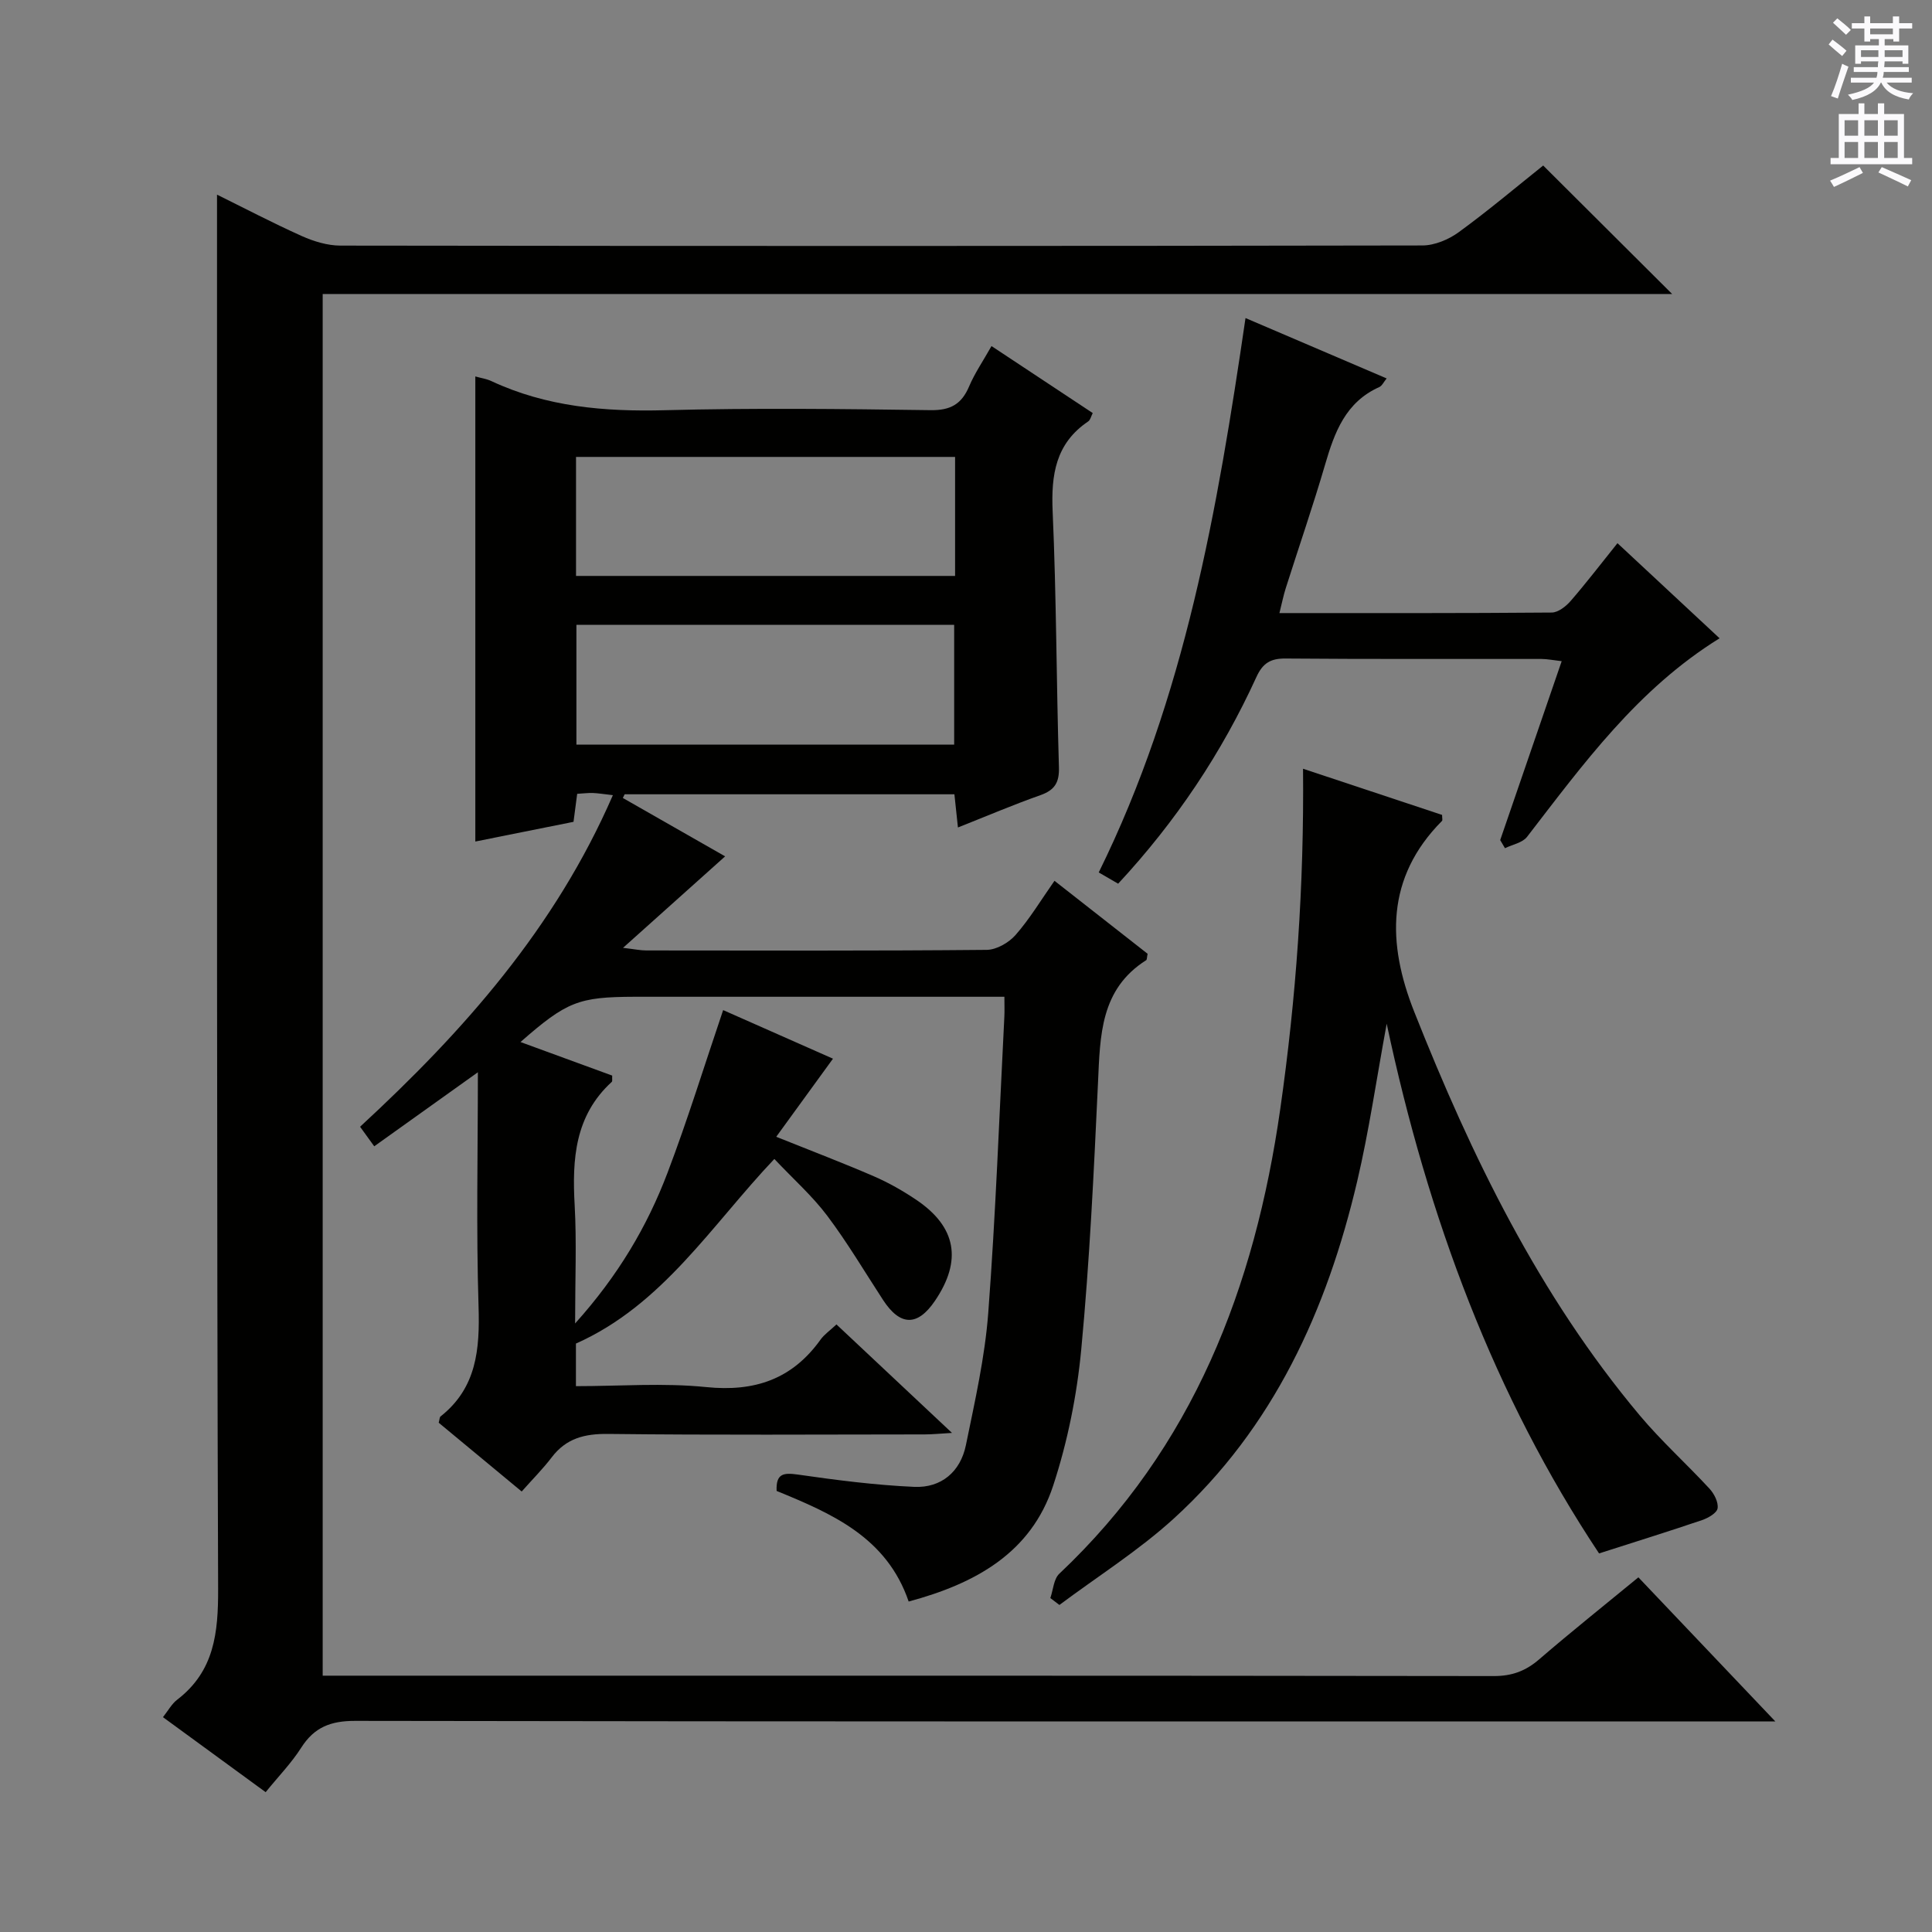
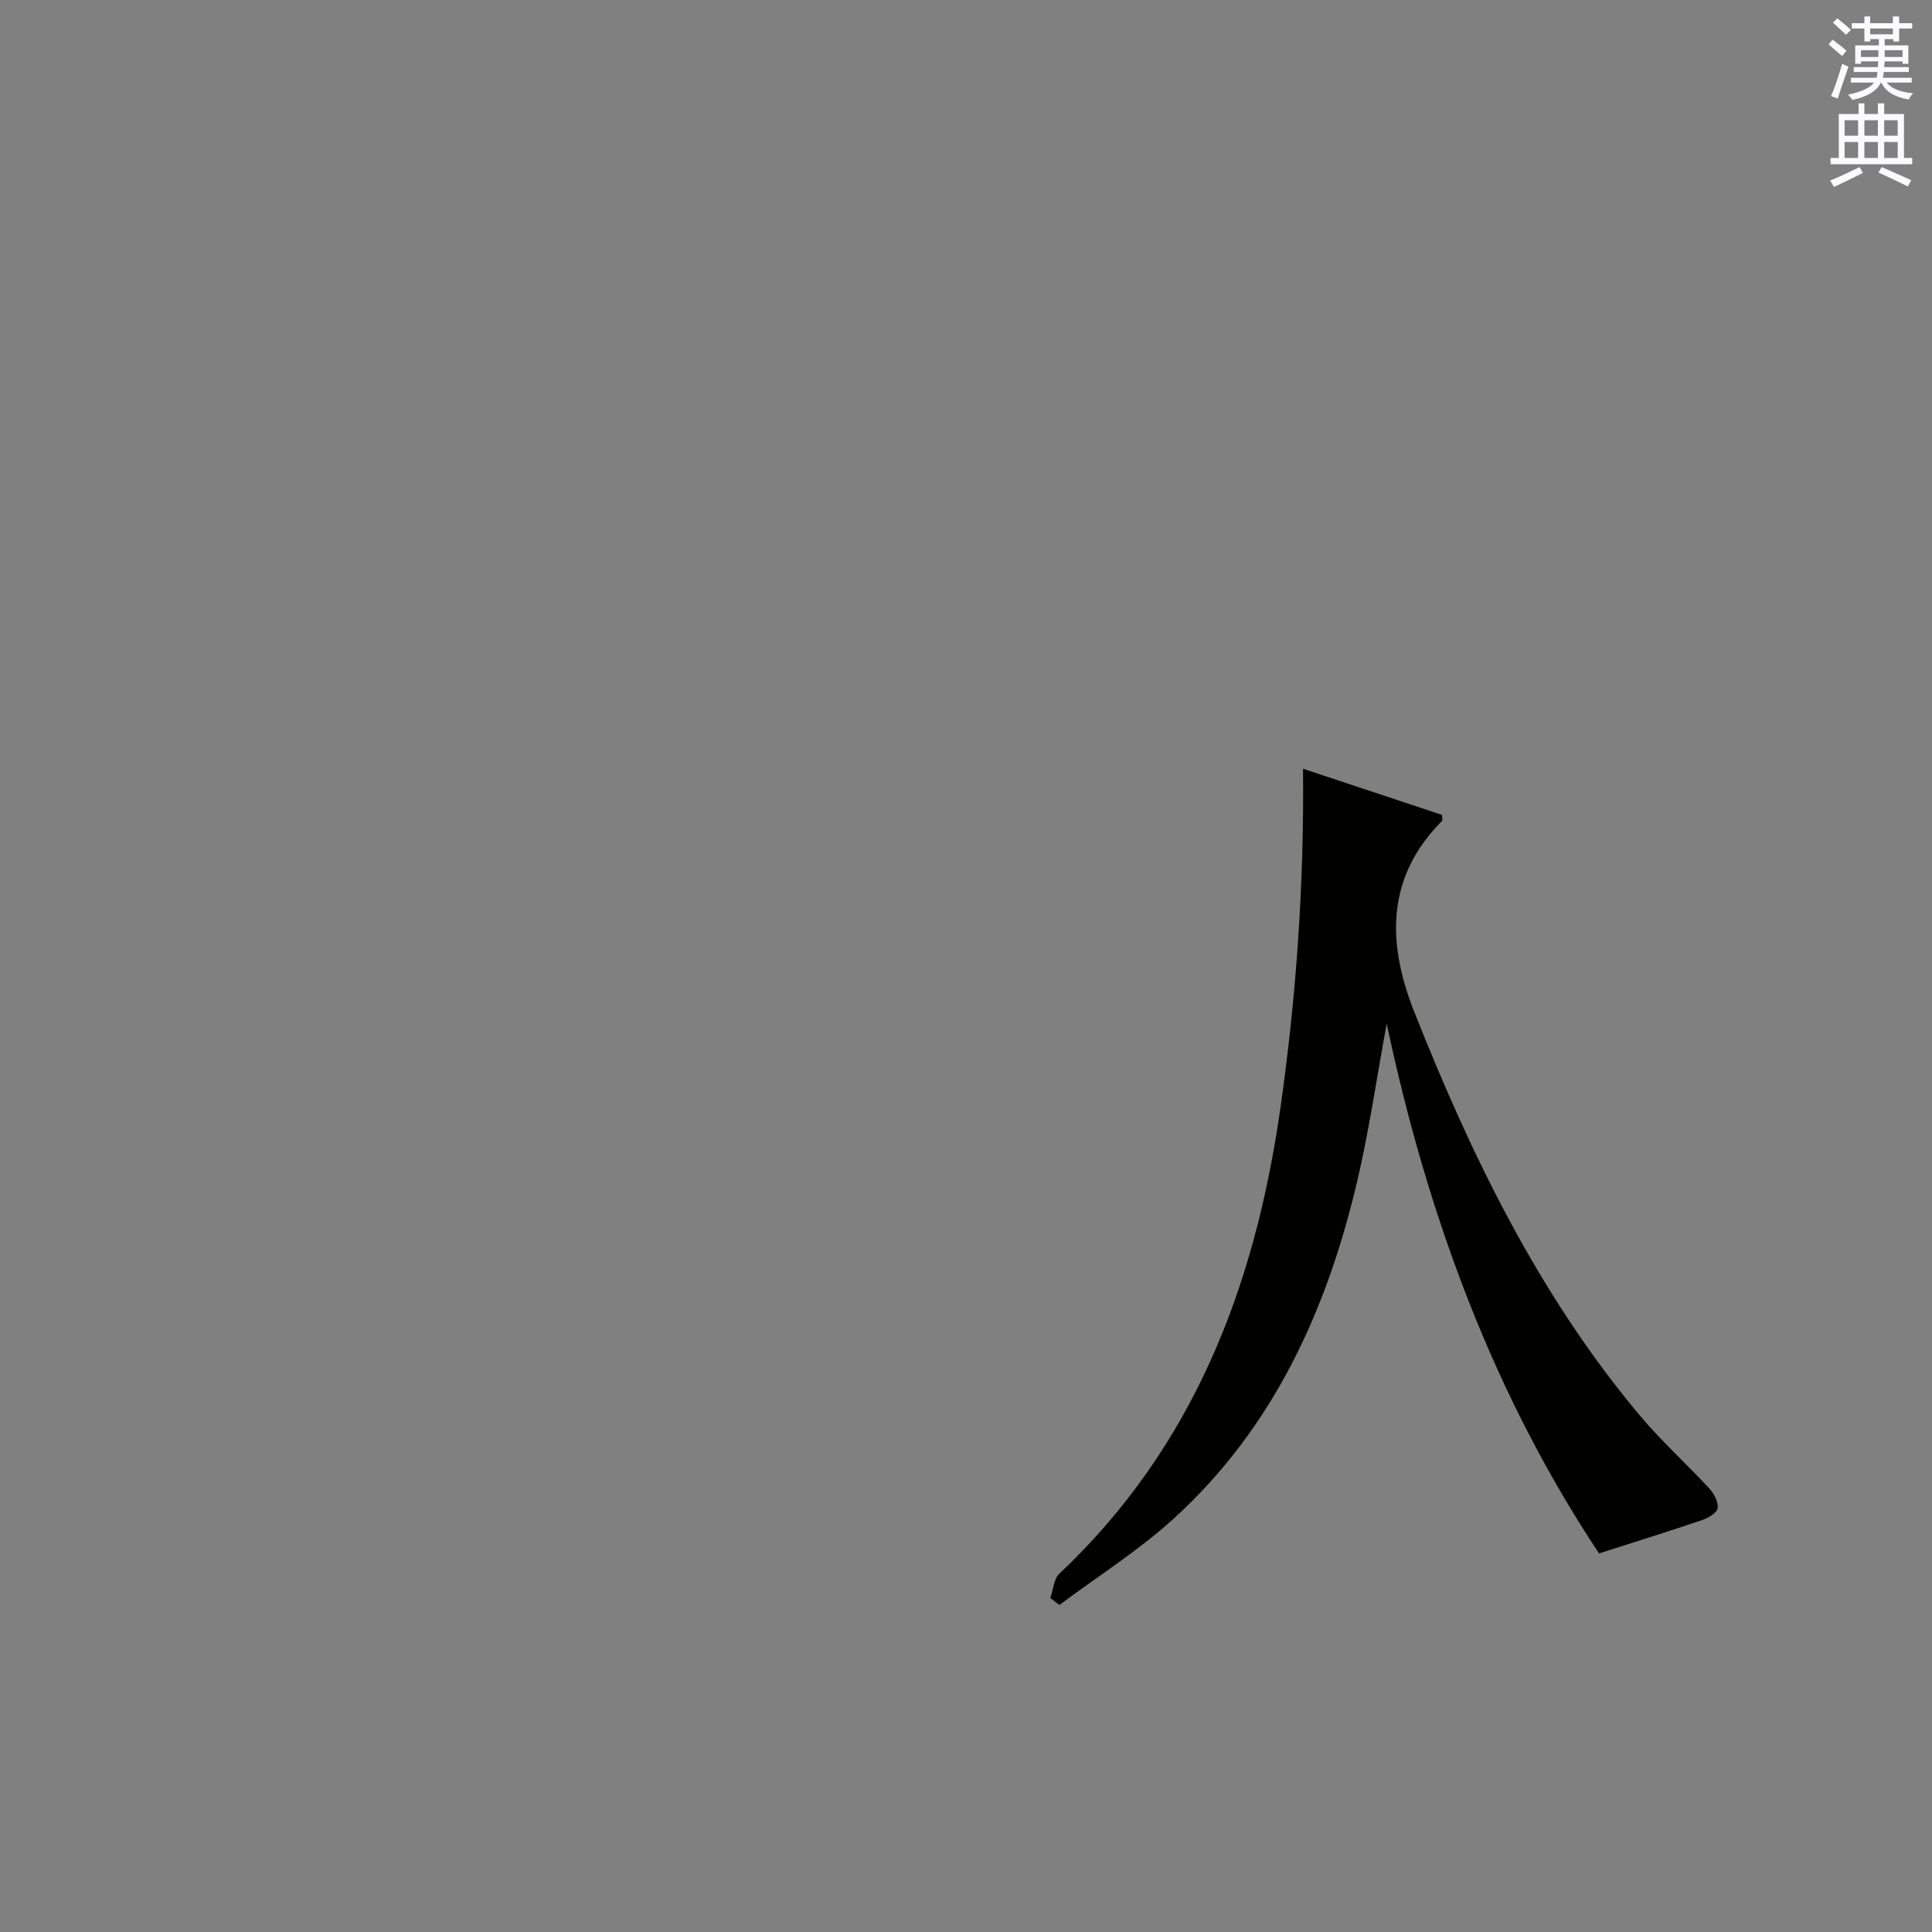
<svg xmlns="http://www.w3.org/2000/svg" enable-background="new 0 0 400 400" viewBox="0 0 400 400">
  <rect x="0" y="0" width="400" height="400" fill="#808080" stroke="none" />
  <g fill="#010100">
-     <path d="m107.76 215.74c6.71 2.45 12.9 4.72 18.99 6.95-.04.71.07 1.15-.09 1.3-7.66 7.01-8.22 16.01-7.68 25.57.42 7.6.09 15.25.09 24.45 8.95-9.96 14.92-20.11 19.13-31.19 4.16-10.94 7.61-22.16 11.52-33.69 7.26 3.21 15.11 6.68 22.74 10.06-3.91 5.38-7.72 10.63-11.75 16.17 7.42 2.98 13.9 5.44 20.26 8.2 3.04 1.32 5.97 2.99 8.72 4.84 8.33 5.61 9.55 12.58 3.87 20.94-3.6 5.3-7.19 5.23-10.73-.19-3.81-5.84-7.37-11.87-11.56-17.44-3.07-4.09-6.98-7.55-10.95-11.76-13.06 13.77-23.12 30.24-41.08 38.22v8.82c9.1 0 18.11-.71 26.96.19 10.02 1.02 17.8-1.61 23.68-9.82.75-1.05 1.89-1.83 3.3-3.15 7.78 7.3 15.46 14.52 23.92 22.46-2.56.15-4.11.31-5.67.31-21.83.02-43.67.15-65.5-.1-4.87-.06-8.69.89-11.7 4.84-1.81 2.38-3.94 4.51-6.22 7.08-6.16-5.11-11.73-9.72-17.18-14.24.19-.69.17-1.14.38-1.3 7.49-5.92 8.14-13.91 7.87-22.75-.5-15.96-.14-31.95-.14-48.51-7.33 5.24-14.24 10.17-21.46 15.33-1.21-1.68-2.04-2.82-2.93-4.05 21.47-19.81 40.39-41.16 52.34-68.65-1.97-.22-3.06-.41-4.15-.45-.98-.03-1.96.1-3.24.17-.25 1.86-.47 3.61-.76 5.8-6.72 1.35-13.49 2.71-20.33 4.08 0-32.31 0-64.16 0-96.29 1.16.33 2.32.49 3.32.96 11.43 5.34 23.46 6.36 35.94 6.03 18.32-.48 36.66-.27 54.99-.01 4.14.06 6.43-1.25 7.99-4.93 1.16-2.73 2.87-5.22 4.63-8.34 7.07 4.68 13.91 9.21 20.96 13.87-.35.67-.49 1.43-.94 1.73-6.74 4.55-7.7 11.03-7.36 18.65.78 17.63.77 35.28 1.3 52.92.1 3.21-.88 4.77-3.86 5.82-5.61 1.98-11.09 4.32-17.05 6.68-.26-2.49-.48-4.54-.73-6.87-22.84 0-45.55 0-68.27 0-.13.25-.25.51-.38.76 6.95 3.97 13.9 7.94 21.18 12.09-6.85 6.14-13.54 12.13-21.14 18.94 2.42.28 3.6.54 4.79.54 23.5.02 47 .1 70.5-.12 2.04-.02 4.59-1.49 5.99-3.09 2.93-3.34 5.25-7.22 8.05-11.21 6.7 5.25 13.07 10.25 19.28 15.11-.16.75-.12 1.22-.3 1.33-9.52 6.03-9.52 15.64-9.97 25.34-.86 18.44-1.73 36.89-3.47 55.26-.9 9.5-2.83 19.09-5.8 28.15-4.58 13.99-16.14 20.32-29.93 24.03-4.55-13.33-15.94-18.22-27.34-22.9-.16-3.59 1.4-3.81 4.37-3.39 8 1.15 16.06 2.19 24.12 2.55 5.6.25 9.57-3.13 10.7-8.64 1.86-9.09 3.94-18.22 4.63-27.43 1.54-20.39 2.28-40.84 3.33-61.27.06-1.15.01-2.3.01-4.13-2.21 0-4.16 0-6.12 0-23.5 0-47 0-70.5 0-11.55.04-13.99.98-23.57 9.37zm89.98-121.14c-26.41 0-52.41 0-78.48 0v24.64h78.48c0-8.29 0-16.24 0-24.64zm-78.4 34.77v24.8h78.21c0-8.49 0-16.56 0-24.8-26.13 0-51.89 0-78.21 0z" />
-     <path d="m66.81 346.93h5.99c78.82 0 157.65-.03 236.47.08 3.77.01 6.61-1.05 9.41-3.47 6.66-5.74 13.54-11.22 20.53-16.97 9.3 9.78 18.3 19.25 28.36 29.84-3.45 0-5.51 0-7.57 0-95.49 0-190.98.04-286.47-.12-5.04-.01-8.46 1.3-11.16 5.54-2.03 3.19-4.72 5.95-7.37 9.22-7.19-5.25-14.13-10.32-21.26-15.53 1.07-1.35 1.81-2.75 2.95-3.62 7.7-5.91 8.5-13.85 8.47-22.96-.3-83.82-.21-167.65-.23-251.47 0-12.3 0-24.6 0-37.17 5.44 2.68 11.41 5.81 17.55 8.57 2.48 1.11 5.34 1.98 8.02 1.98 74.66.1 149.32.11 223.97-.03 2.54 0 5.45-1.22 7.55-2.75 6.17-4.5 12.01-9.43 17.48-13.8 9.05 9.02 17.82 17.75 26.7 26.6-92.86 0-185.93 0-279.39 0z" />
    <path d="m269.78 159.16c10.09 3.35 19.5 6.48 28.79 9.56 0 .68.13 1.09-.02 1.24-11.67 11.75-11.35 25.38-5.76 39.49 11.85 29.91 25.83 58.7 46.69 83.58 4.48 5.34 9.71 10.05 14.45 15.18.97 1.05 1.87 2.81 1.68 4.07-.15.97-1.95 2.01-3.22 2.44-6.83 2.32-13.71 4.46-21.32 6.9-21.61-32.52-35.4-69.35-43.97-109.67-2.17 11.78-3.68 22.29-6.1 32.59-6.27 26.71-17.33 51.04-37.98 69.86-7.28 6.63-15.75 11.96-23.68 17.89-.63-.48-1.26-.96-1.88-1.43.6-1.71.69-3.94 1.86-5.04 27.73-26.15 40.46-59.28 45.74-96.18 3.3-23.07 4.95-46.19 4.72-70.48z" />
-     <path d="m310.6 173.93c4.19-12.19 8.38-24.37 12.73-37.04-1.75-.2-2.99-.46-4.23-.46-17.65-.03-35.3.06-52.95-.09-3.12-.03-4.72.98-6.02 3.82-7.17 15.69-16.63 29.88-28.63 42.8-1.19-.69-2.41-1.39-4.02-2.33 17.86-36.2 24.59-75.18 30.39-114.78 9.97 4.27 19.42 8.31 29.22 12.5-.6.72-.95 1.54-1.55 1.8-6.96 3.12-9.24 9.35-11.19 16.03-2.51 8.59-5.44 17.06-8.15 25.6-.49 1.54-.8 3.14-1.31 5.15 19.11 0 37.74.05 56.38-.11 1.33-.01 2.95-1.28 3.92-2.4 3.25-3.75 6.27-7.7 9.69-11.96 7.07 6.59 13.95 13 21.14 19.69-17 10.53-28.21 26.02-39.86 41.11-.95 1.23-3.02 1.59-4.57 2.35-.34-.57-.67-1.12-.99-1.68z" />
  </g>
  <path d="m378.6 9.2.8-1c.9.7 1.9 1.4 2.9 2.3l-.9 1.1c-1.1-.9-2-1.7-2.8-2.4zm.5 10.7c.9-2.1 1.6-4.3 2.3-6.7.4.2.8.4 1.3.6-.7 2.1-1.5 4.3-2.2 6.6zm.4-15.2.9-.9c1 .8 2 1.6 2.8 2.4l-1 1c-1-.9-1.9-1.8-2.7-2.5zm12.5-1.3h1.2v1.4h2.7v1.1h-2.7v2.7h-1.2v-.5h-1.8v1.3h4.9v3.8h-1.2v-.5h-3.7c0 .4-.1.9-.1 1.2h5.1v1h-5.2c0 .5-.1.9-.2 1.2h6v1h-5.2c1.1 1.3 2.9 2 5.5 2.2-.4.4-.7.8-.9 1.3-2.9-.5-4.8-1.6-5.7-3.5h-.1c-.8 1.7-2.7 2.9-5.9 3.6-.2-.4-.6-.8-.9-1.1 2.8-.6 4.6-1.4 5.4-2.5h-4.8v-1h5.3c.1-.3.2-.7.2-1.2h-4.9v-1h5c0-.4 0-.8.1-1.2h-3.6v.5h-1.2v-3.8h4.9v-1.3h-1.8v.5h-1.2v-2.7h-2.6v-1.1h2.6v-1.4h1.2v1.4h4.7v-1.4zm-6.7 8.4h3.6c0-.4 0-.9 0-1.4h-3.6zm1.9-4.7h4.7v-1.2h-4.7zm6.7 3.3h-3.7v1.4h3.7z" fill="#fbfafc" />
  <path d="m384.7 21.4h1.3v2.2h2.8v-2.2h1.3v2.2h4.1v9.1h1.7v1.3h-16.9v-1.3h1.7v-9.1h4.1v-2.2zm.3 13.2.7 1.2c-1.8.9-3.8 1.9-6 2.9-.2-.4-.5-.8-.8-1.3 2.4-1 4.4-2 6.1-2.8zm-3.1-6.5h2.8v-3.2h-2.8zm0 4.6h2.8v-3.3h-2.8zm4.1-4.6h2.8v-3.2h-2.8zm0 4.6h2.8v-3.3h-2.8zm3.6 1.9c2.1.9 4.1 1.8 6.1 2.7l-.7 1.3c-2.2-1.1-4.2-2-6.1-2.9zm3.3-9.7h-2.8v3.2h2.8zm-2.8 7.8h2.8v-3.3h-2.8z" fill="#fbfafc" />
</svg>